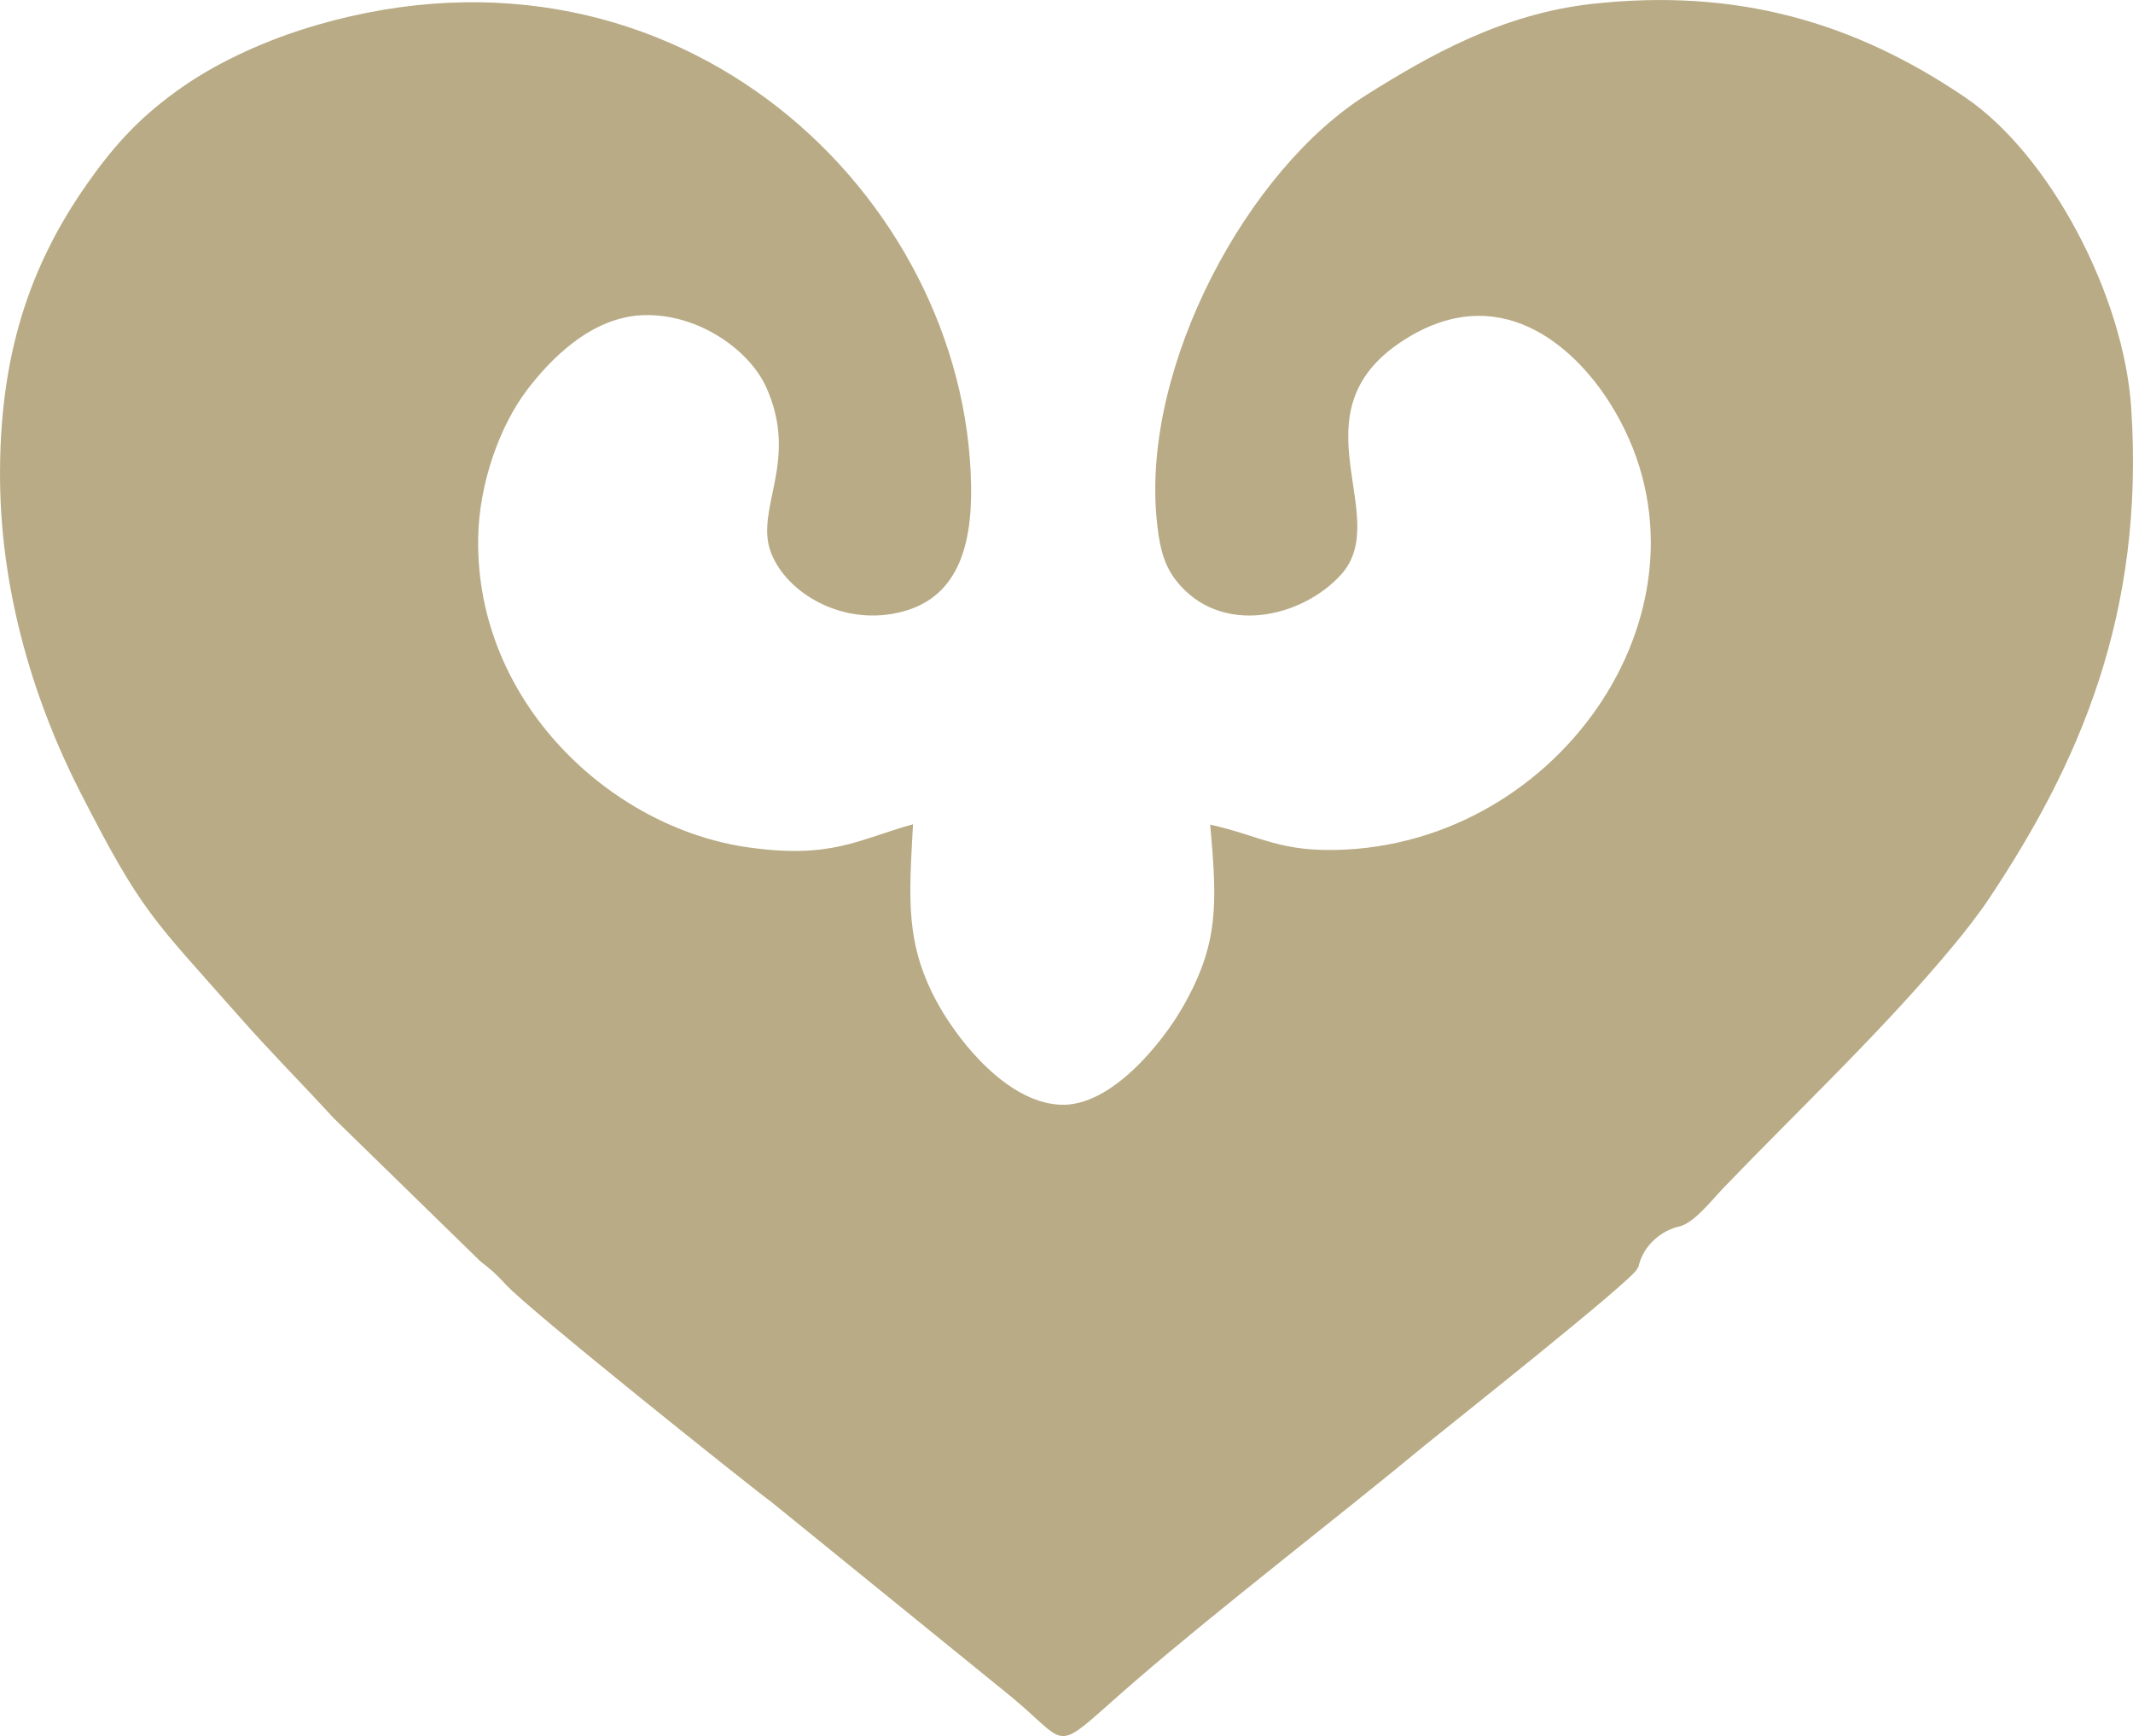
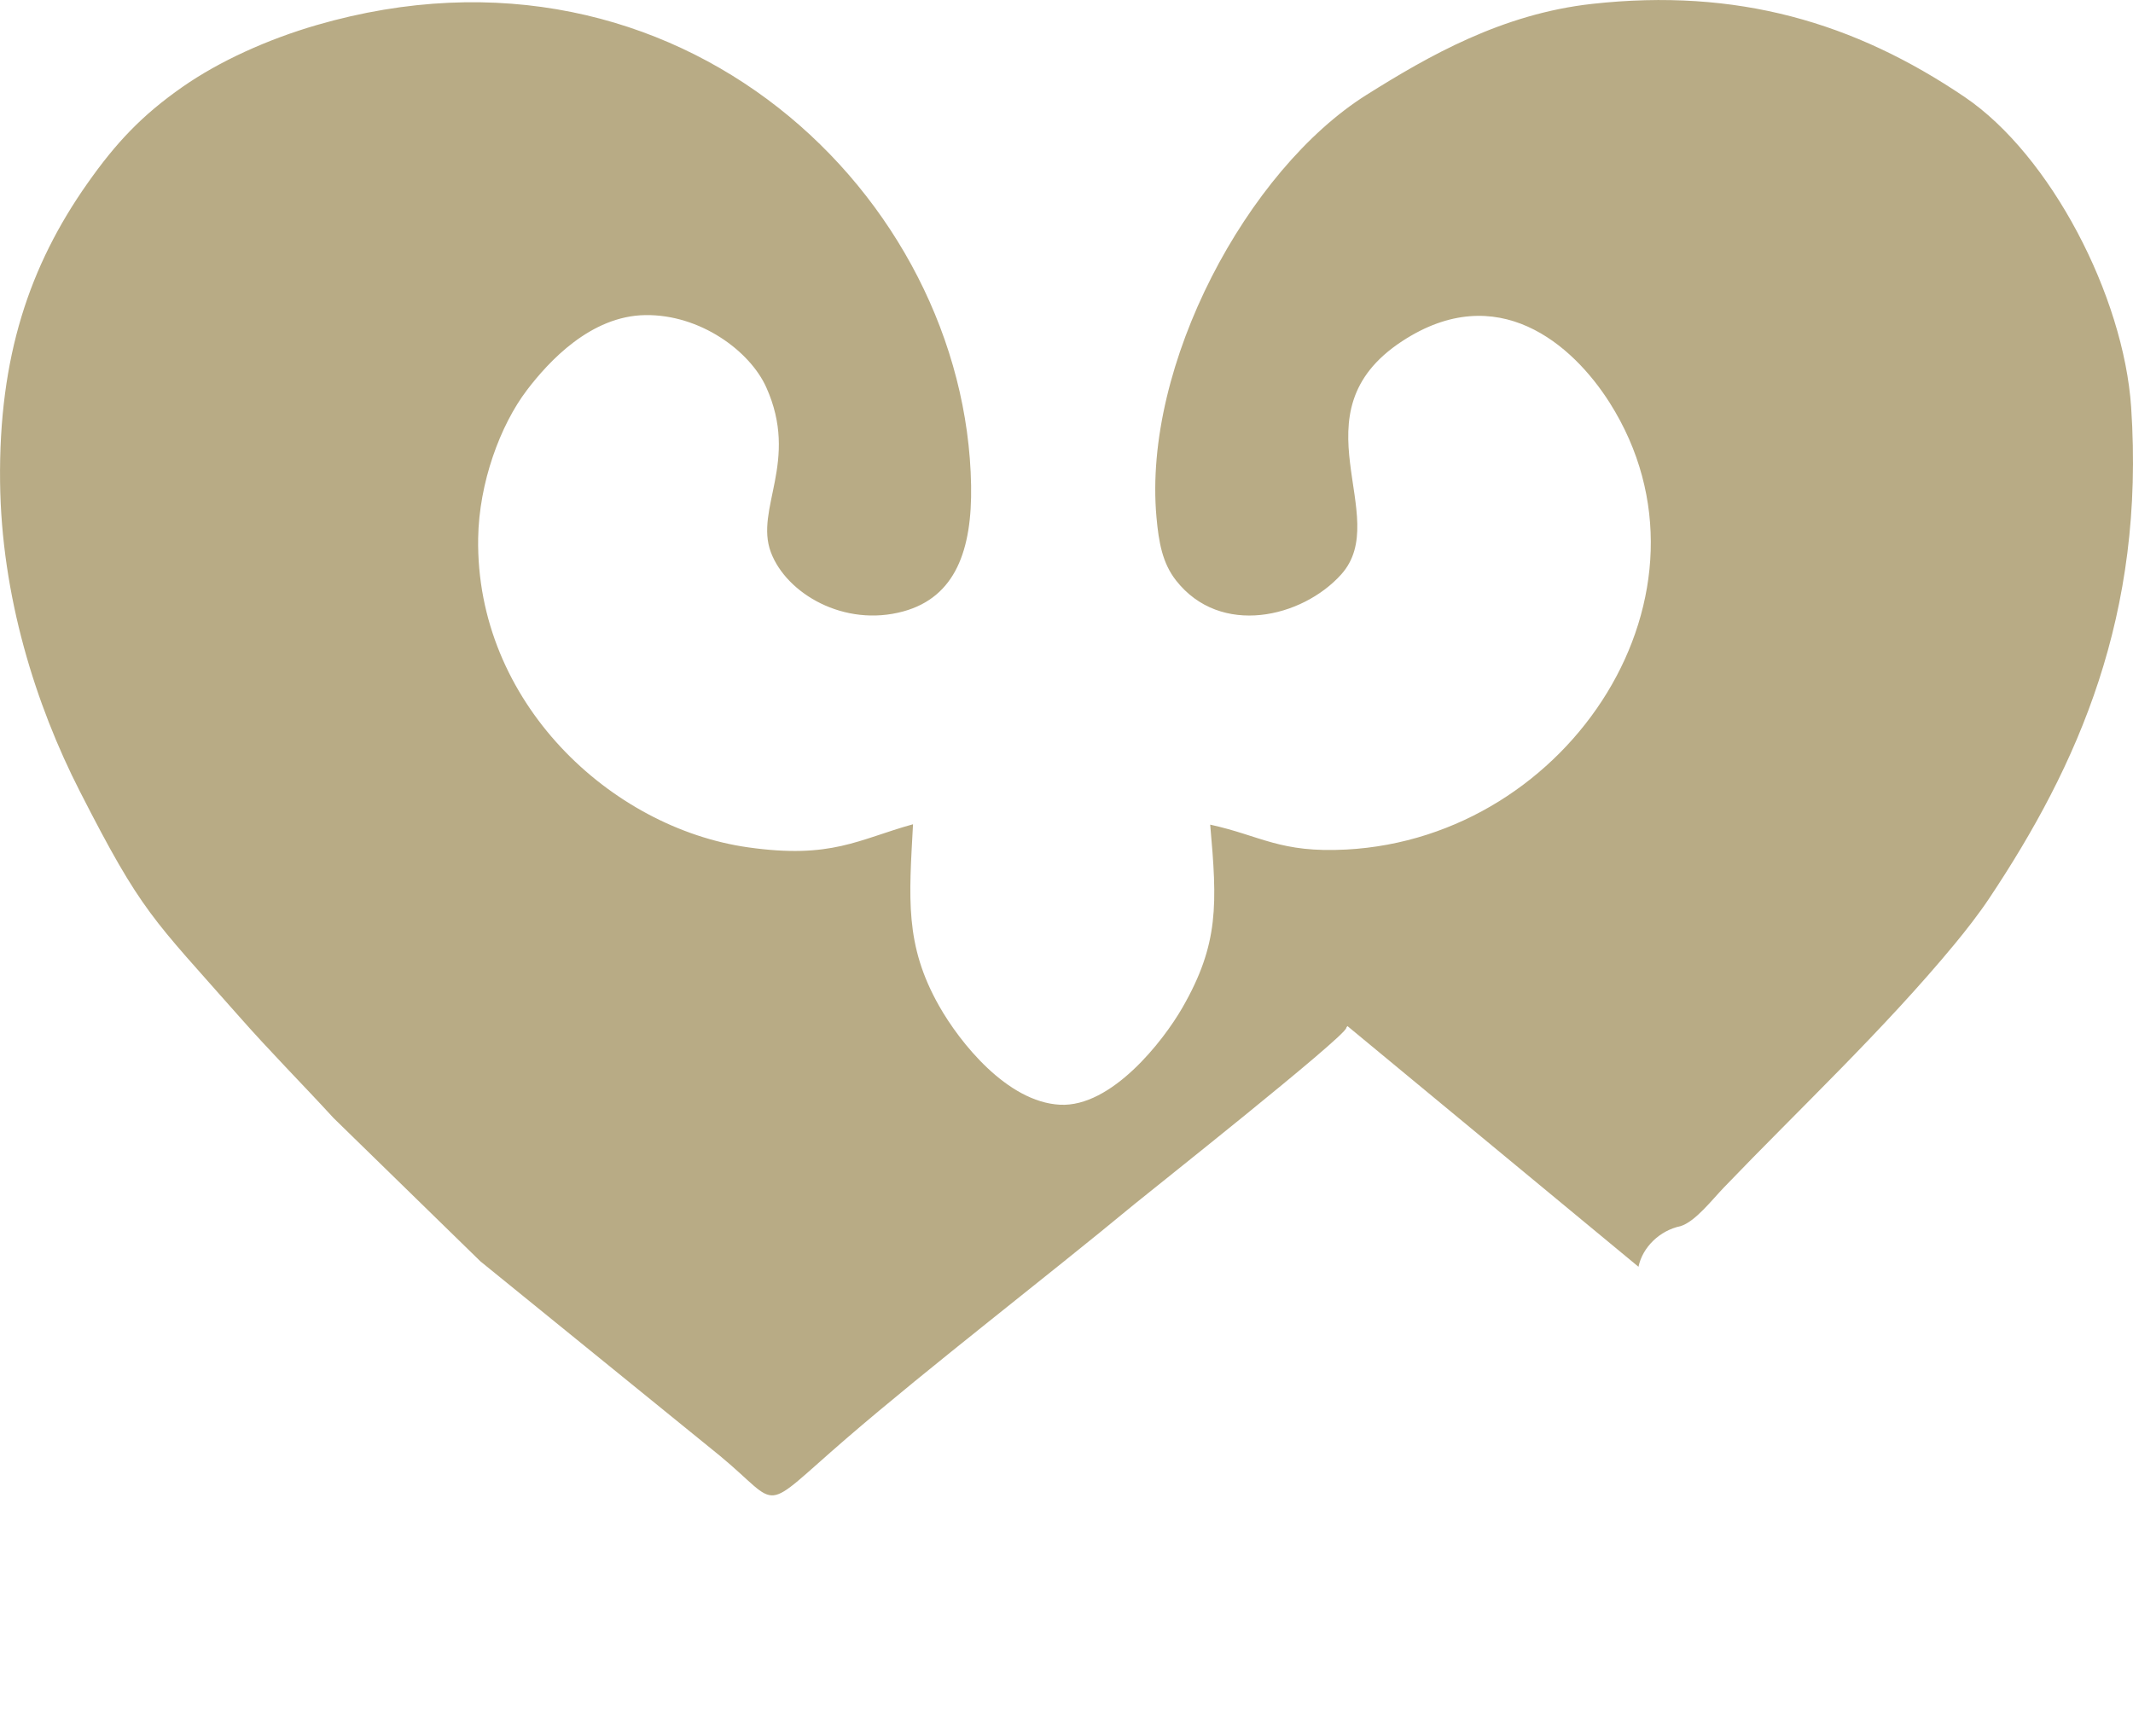
<svg xmlns="http://www.w3.org/2000/svg" xml:space="preserve" width="39.511mm" height="32.163mm" version="1.1" style="shape-rendering:geometricPrecision; text-rendering:geometricPrecision; image-rendering:optimizeQuality; fill-rule:evenodd; clip-rule:evenodd" viewBox="0 0 2208.19 1797.51">
  <defs>
    <style type="text/css"> .fil0 {fill:#B8AB85} </style>
  </defs>
  <g id="Слой_x0020_1">
-     <path class="fil0" d="M1696.25 1311.62c4.17,-20.33 22.08,-37.61 43.49,-42.05 15.18,-4.63 32.44,-27.05 44.79,-39.91 77.7,-81 166.1,-163.81 239.32,-252.53 11.24,-13.61 24.8,-30.96 35.27,-46.65 92.12,-138.13 161.65,-293.55 147.16,-508.87 -7.76,-115.41 -83.59,-261.11 -172.38,-321.2 -114.24,-77.33 -235.75,-112.98 -385.63,-96.4 -93.1,10.31 -168.91,53.62 -233.41,94.1 -123.67,77.62 -231.9,279.76 -217.61,437.48 2.36,26.02 6.13,47.39 20.23,65.39 46.07,58.83 130.79,38.48 170.94,-6.13 54.2,-60.23 -50.69,-167 63.2,-241.61 98.49,-64.52 176.36,2.96 214.94,63.96 123.92,195.92 -40.52,450.01 -272.76,462.42 -68.74,3.68 -88.26,-14.26 -140.94,-25.79 7.3,82.03 9.23,123.44 -28.8,189.56 -20.02,34.81 -73.43,103.18 -126.71,100.45 -54.71,-2.79 -103.73,-64.47 -125.15,-102.31 -35.91,-63.39 -31.02,-111.98 -26.99,-188.09 -56.68,15.72 -84.21,36.19 -170.87,23.89 -142.01,-20.15 -282,-150.25 -279.32,-320.1 0.9,-57.03 22.6,-116.71 50.61,-153.48 22.51,-29.55 65.9,-76.64 122.33,-77.49 56.93,-0.87 108.38,37.19 125.28,74.69 34.49,76.59 -12.13,125.7 4.8,170.85 16.03,42.74 75.82,78.05 137.18,61.24 53.85,-14.76 71.26,-63.59 70.11,-130.4 -5.11,-298.68 -301.58,-585.69 -677.36,-476.71 -51,14.8 -100.95,37.49 -138.87,63.96 -42.35,29.55 -69.12,58.09 -98.71,100.18 -59.75,84.95 -91.76,179.12 -90.31,308.69 1.33,118.64 36.81,230.92 82.46,320.37 64.59,126.59 74.86,131.03 164.97,233.25 33.19,37.64 64.74,69.16 97.75,105.18l152.13 148.48c11.61,9.03 16.44,13.27 26.49,24.24 24.15,26.37 256.5,211.81 274.8,224.96l247.73 201.17c65.58,54.17 39.64,61.09 130.82,-17.57 87.03,-75.08 205.89,-166.24 299.22,-243.45 13.01,-10.77 216.88,-172.22 218.58,-181.84 0.17,-1 0.89,-1.24 1.25,-1.92z" />
+     <path class="fil0" d="M1696.25 1311.62c4.17,-20.33 22.08,-37.61 43.49,-42.05 15.18,-4.63 32.44,-27.05 44.79,-39.91 77.7,-81 166.1,-163.81 239.32,-252.53 11.24,-13.61 24.8,-30.96 35.27,-46.65 92.12,-138.13 161.65,-293.55 147.16,-508.87 -7.76,-115.41 -83.59,-261.11 -172.38,-321.2 -114.24,-77.33 -235.75,-112.98 -385.63,-96.4 -93.1,10.31 -168.91,53.62 -233.41,94.1 -123.67,77.62 -231.9,279.76 -217.61,437.48 2.36,26.02 6.13,47.39 20.23,65.39 46.07,58.83 130.79,38.48 170.94,-6.13 54.2,-60.23 -50.69,-167 63.2,-241.61 98.49,-64.52 176.36,2.96 214.94,63.96 123.92,195.92 -40.52,450.01 -272.76,462.42 -68.74,3.68 -88.26,-14.26 -140.94,-25.79 7.3,82.03 9.23,123.44 -28.8,189.56 -20.02,34.81 -73.43,103.18 -126.71,100.45 -54.71,-2.79 -103.73,-64.47 -125.15,-102.31 -35.91,-63.39 -31.02,-111.98 -26.99,-188.09 -56.68,15.72 -84.21,36.19 -170.87,23.89 -142.01,-20.15 -282,-150.25 -279.32,-320.1 0.9,-57.03 22.6,-116.71 50.61,-153.48 22.51,-29.55 65.9,-76.64 122.33,-77.49 56.93,-0.87 108.38,37.19 125.28,74.69 34.49,76.59 -12.13,125.7 4.8,170.85 16.03,42.74 75.82,78.05 137.18,61.24 53.85,-14.76 71.26,-63.59 70.11,-130.4 -5.11,-298.68 -301.58,-585.69 -677.36,-476.71 -51,14.8 -100.95,37.49 -138.87,63.96 -42.35,29.55 -69.12,58.09 -98.71,100.18 -59.75,84.95 -91.76,179.12 -90.31,308.69 1.33,118.64 36.81,230.92 82.46,320.37 64.59,126.59 74.86,131.03 164.97,233.25 33.19,37.64 64.74,69.16 97.75,105.18l152.13 148.48l247.73 201.17c65.58,54.17 39.64,61.09 130.82,-17.57 87.03,-75.08 205.89,-166.24 299.22,-243.45 13.01,-10.77 216.88,-172.22 218.58,-181.84 0.17,-1 0.89,-1.24 1.25,-1.92z" />
  </g>
</svg>